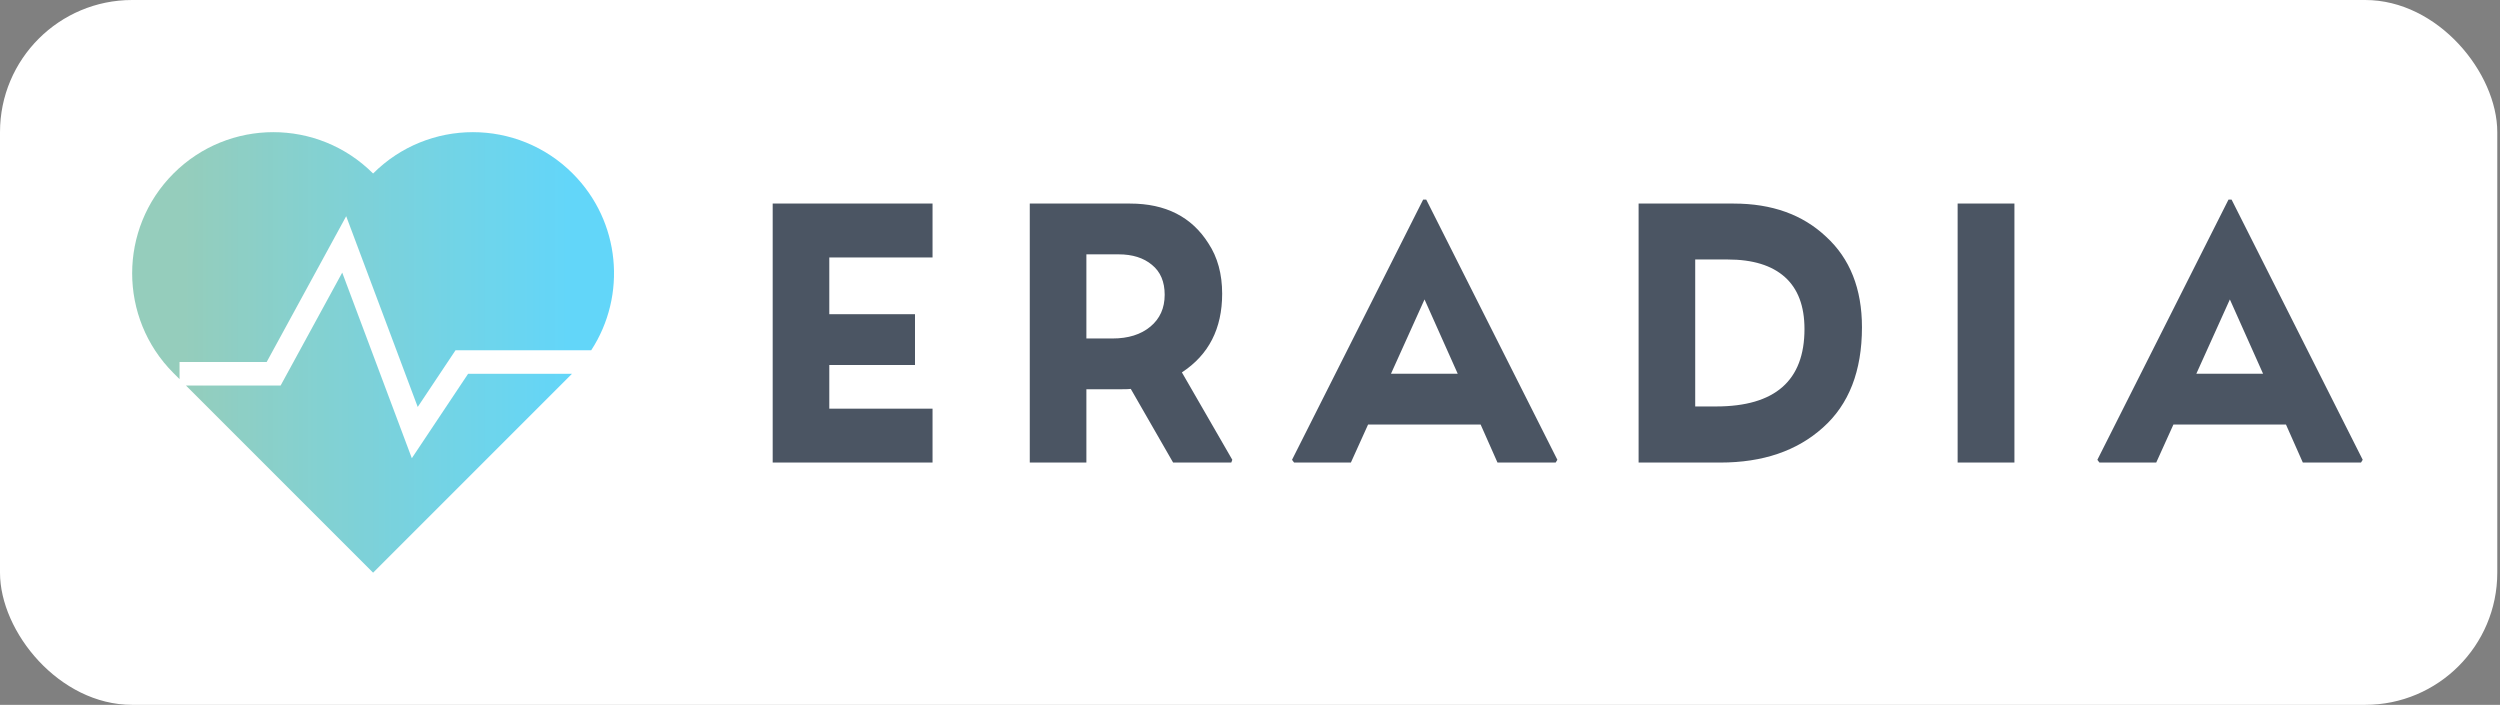
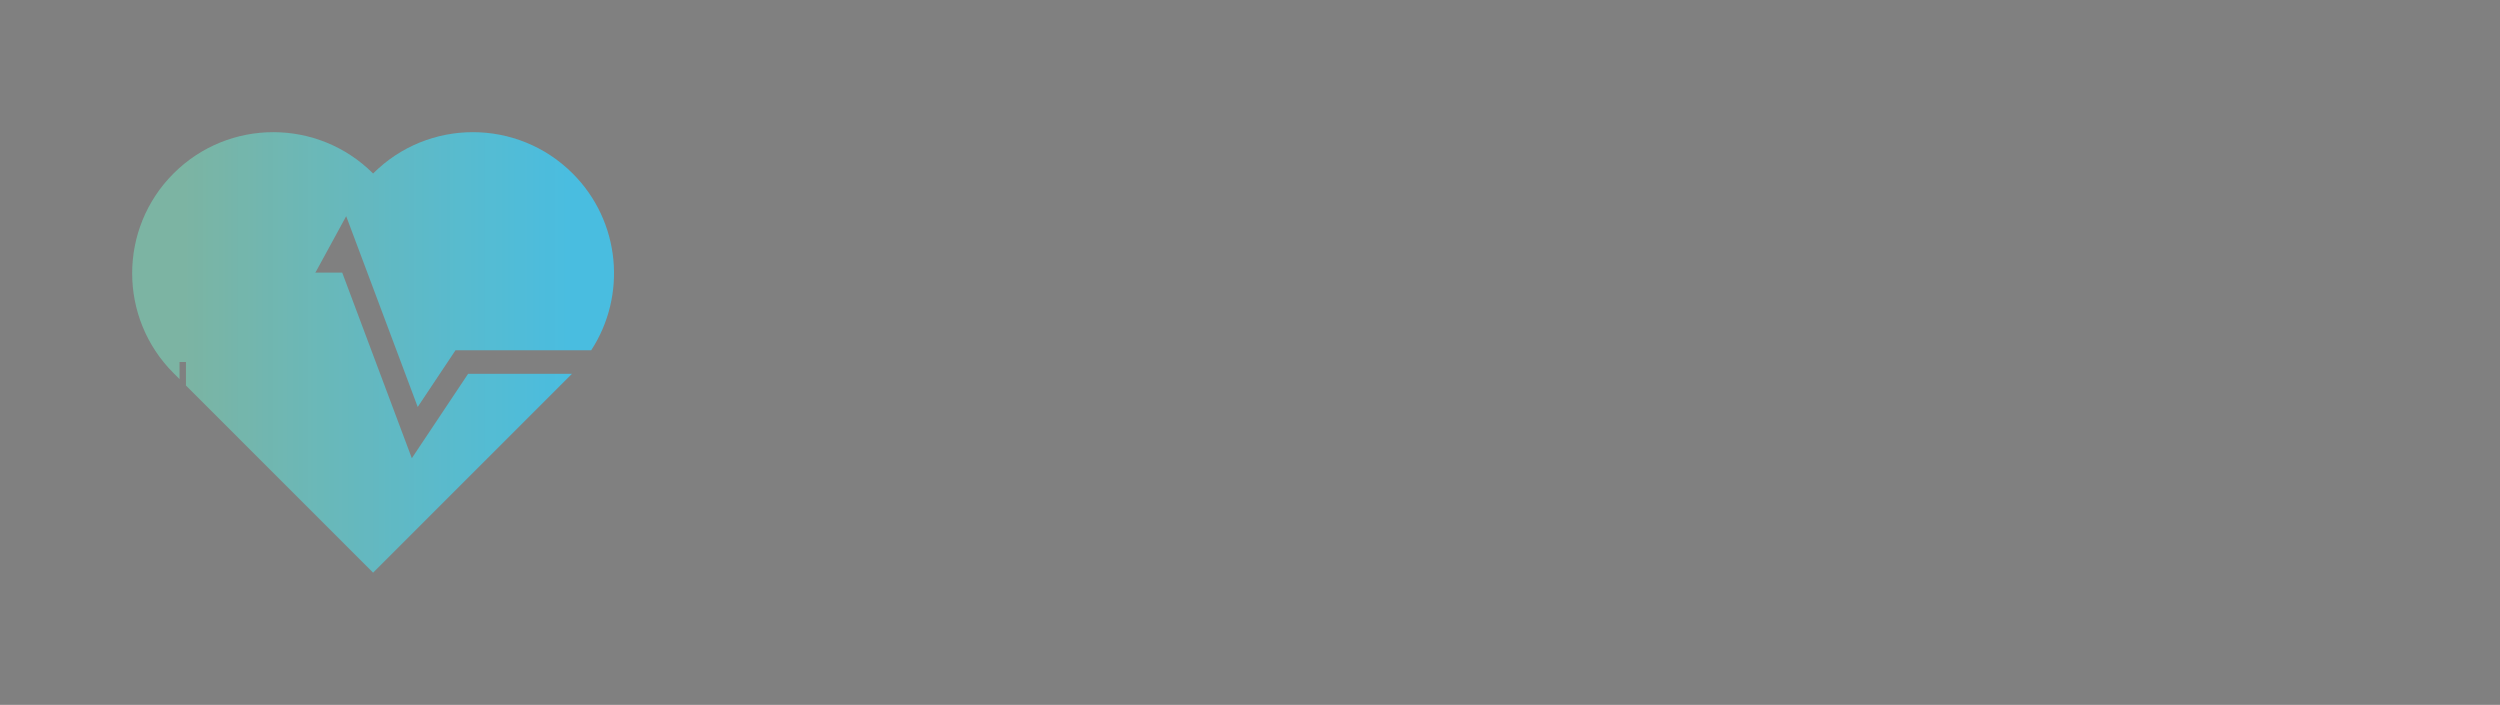
<svg xmlns="http://www.w3.org/2000/svg" width="227" height="64" viewBox="0 0 227 64" fill="none">
  <rect x="0" y="0" width="227" height="64" fill="#808080" stroke="none" />
-   <rect width="226.753" height="64" rx="12" fill="white" />
  <g opacity="0.8">
    <path d="M15.754 33.877C10.749 28.872 10.749 20.758 15.754 15.754C20.758 10.749 28.872 10.749 33.877 15.754C38.881 10.749 46.995 10.749 52 15.754C56.361 20.114 56.922 26.835 53.683 31.803H41.362L37.929 36.952L31.434 19.631L24.213 32.871H16.303V34.426L15.754 33.877Z" fill="url(#paint0_linear_370_413)" />
-     <path d="M16.884 35.007L33.877 52L51.937 33.939H42.505L37.394 41.606L31.074 24.753L25.48 35.007H16.884Z" fill="url(#paint1_linear_370_413)" />
+     <path d="M16.884 35.007L33.877 52L51.937 33.939H42.505L37.394 41.606L31.074 24.753H16.884Z" fill="url(#paint1_linear_370_413)" />
  </g>
-   <path d="M84.675 37.109V42H70.16V18.484H84.675V23.375H75.3V28.531H83.082V33.141H75.3V37.109H84.675ZM98.644 42H93.503V18.484H102.613C105.832 18.484 108.201 19.688 109.722 22.094C110.556 23.354 110.972 24.88 110.972 26.672C110.972 29.838 109.753 32.219 107.316 33.812L111.894 41.75L111.8 42H106.519L102.675 35.312C102.55 35.333 102.264 35.344 101.816 35.344H98.644V42ZM101.566 23.094H98.644V30.734H101.019C102.446 30.734 103.592 30.375 104.457 29.656C105.321 28.938 105.753 27.974 105.753 26.766C105.753 25.578 105.368 24.672 104.597 24.047C103.837 23.412 102.826 23.094 101.566 23.094ZM129.222 18.125H129.503L141.41 41.75L141.253 42H135.972L134.441 38.547H124.222L122.66 42H117.503L117.316 41.75L129.222 18.125ZM129.347 27.188L126.3 33.938H132.363L129.347 27.188ZM156.207 42H148.785V18.484H157.425C160.884 18.484 163.675 19.484 165.8 21.484C167.977 23.474 169.066 26.219 169.066 29.719C169.066 33.688 167.884 36.724 165.519 38.828C163.165 40.943 160.061 42 156.207 42ZM156.878 23.562H153.925V36.906H155.816C161.17 36.906 163.847 34.562 163.847 29.875C163.847 27.792 163.253 26.219 162.066 25.156C160.878 24.094 159.149 23.562 156.878 23.562ZM182.91 42H177.753V18.484H182.91V42ZM202.347 18.125H202.628L214.535 41.75L214.378 42H209.097L207.566 38.547H197.347L195.785 42H190.628L190.441 41.75L202.347 18.125ZM202.472 27.188L199.425 33.938H205.488L202.472 27.188Z" fill="#4B5563" />
  <defs>
    <linearGradient id="paint0_linear_370_413" x1="16.79" y1="34.426" x2="52.031" y2="34.426" gradientUnits="userSpaceOnUse">
      <stop stop-color="#7AC1AB" />
      <stop offset="1" stop-color="#3BCCF8" />
    </linearGradient>
    <linearGradient id="paint1_linear_370_413" x1="16.79" y1="34.426" x2="52.031" y2="34.426" gradientUnits="userSpaceOnUse">
      <stop stop-color="#7AC1AB" />
      <stop offset="1" stop-color="#3BCCF8" />
    </linearGradient>
  </defs>
</svg>